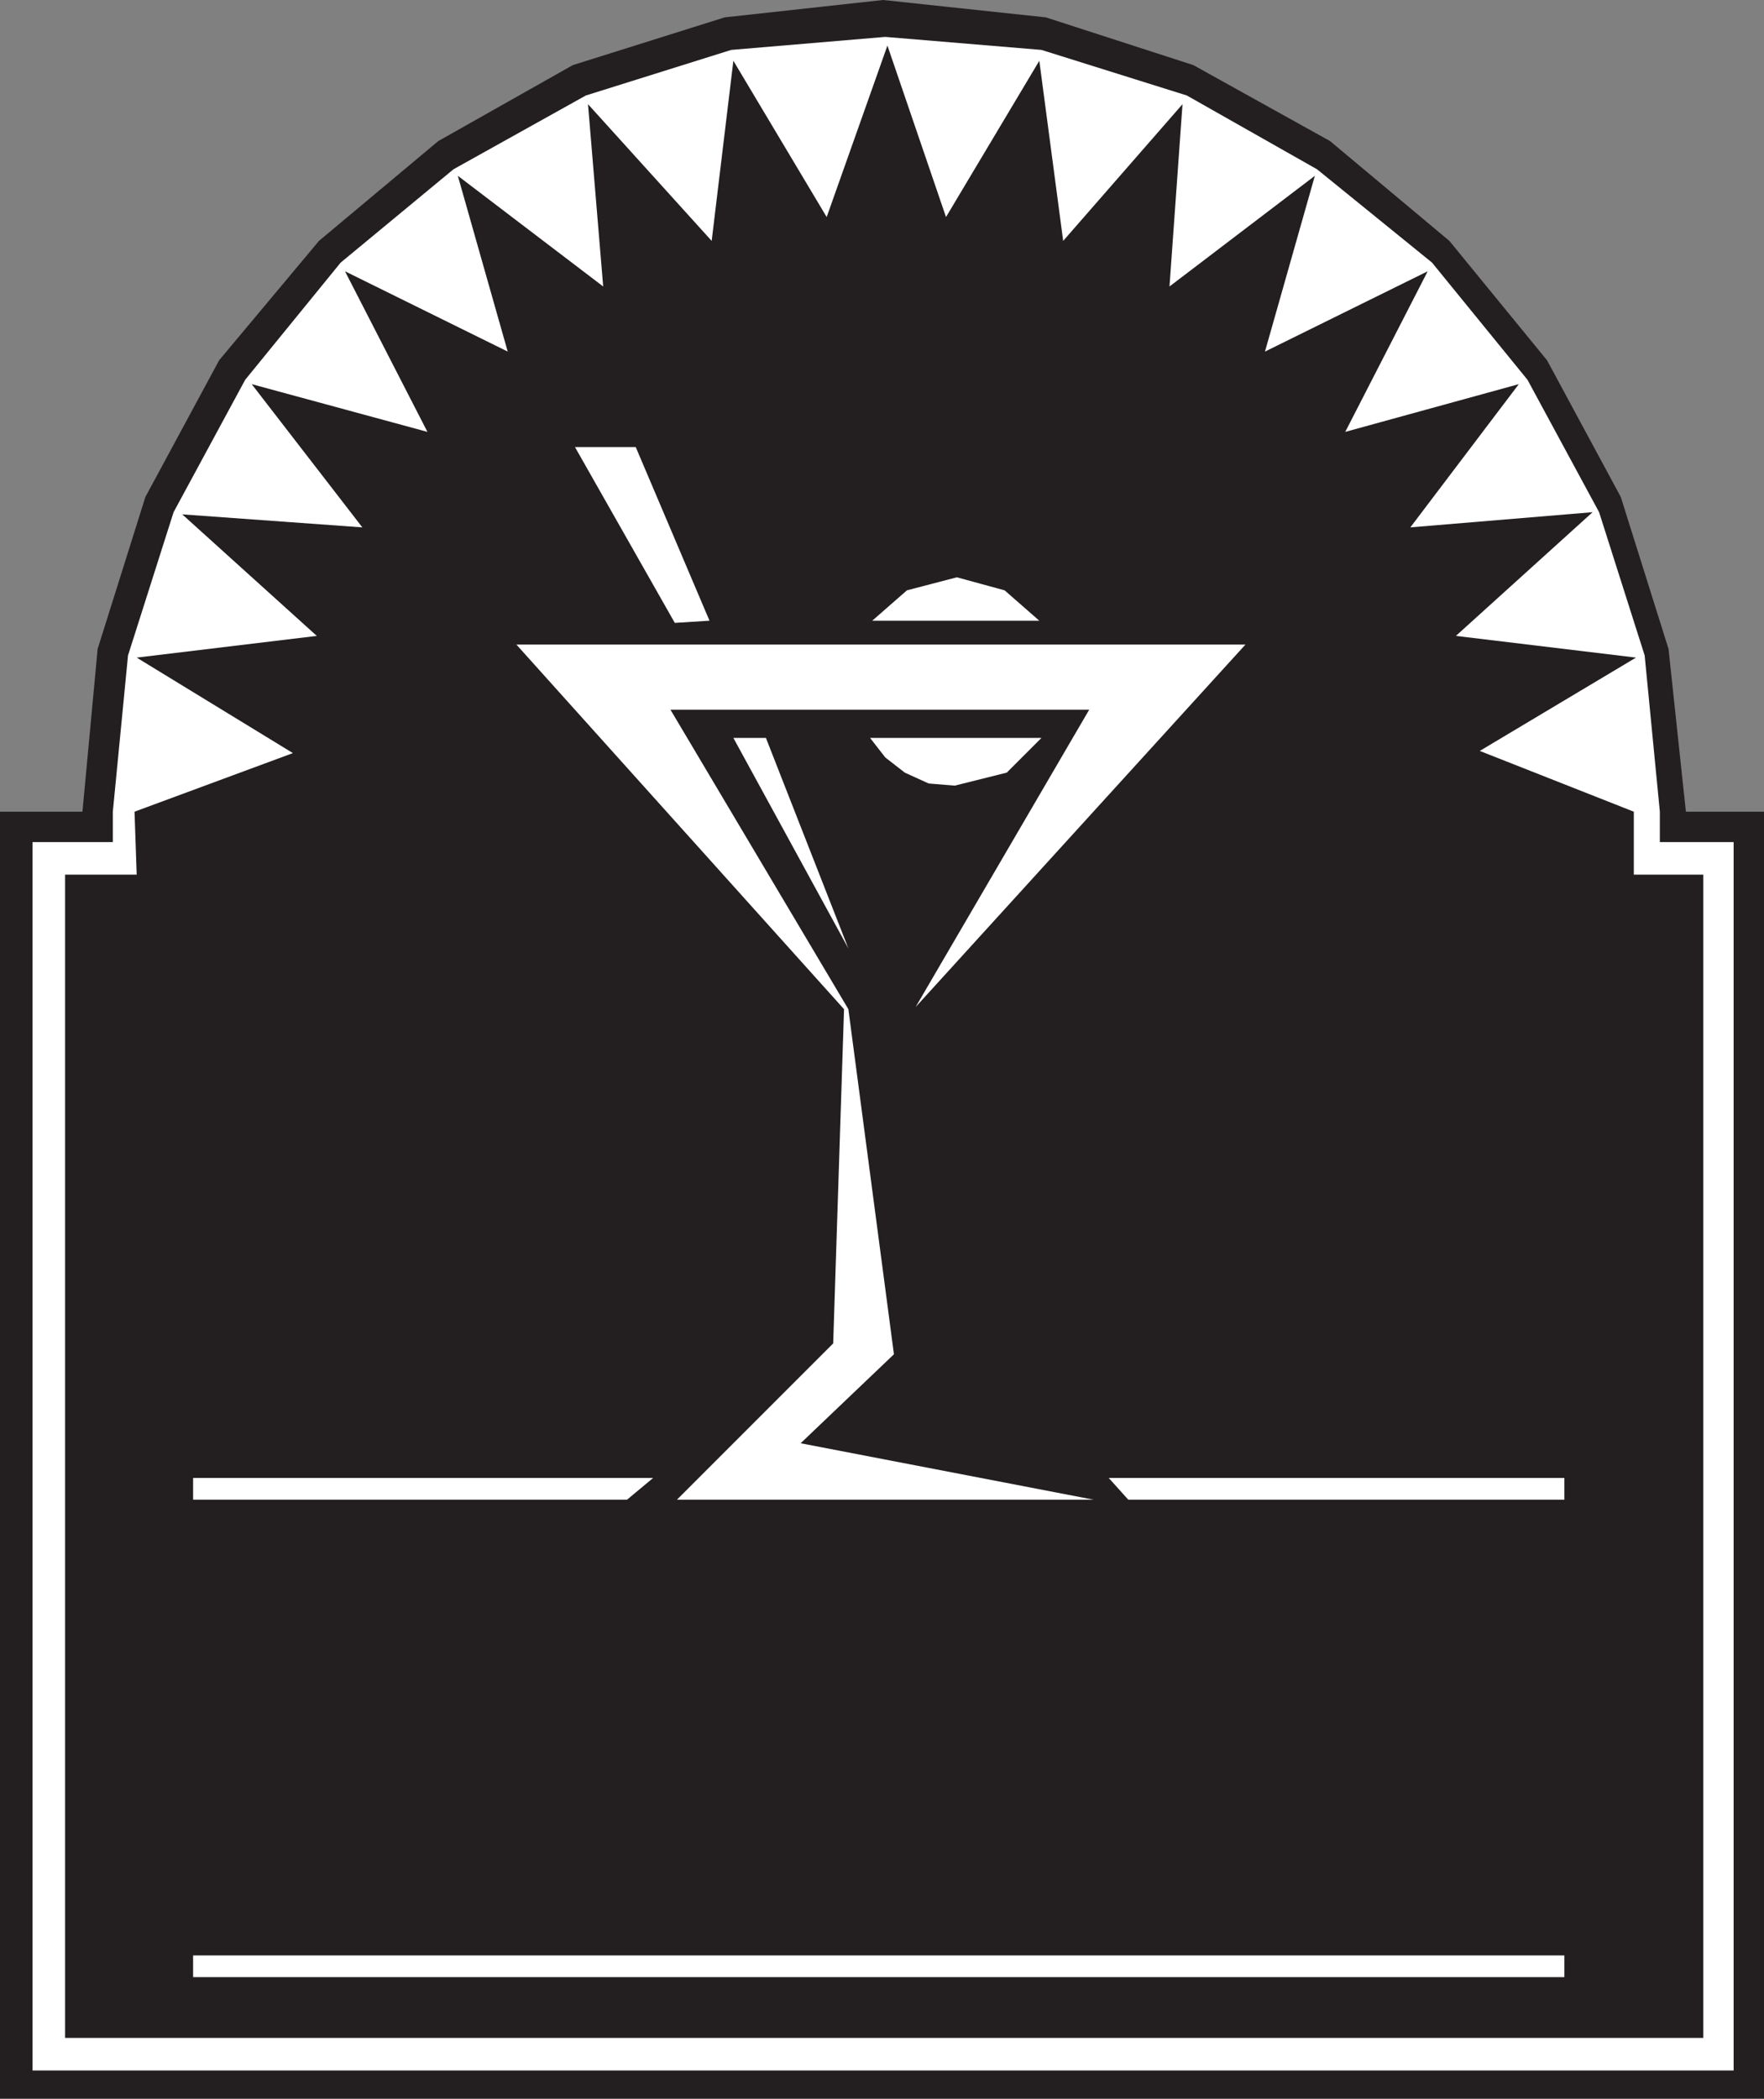
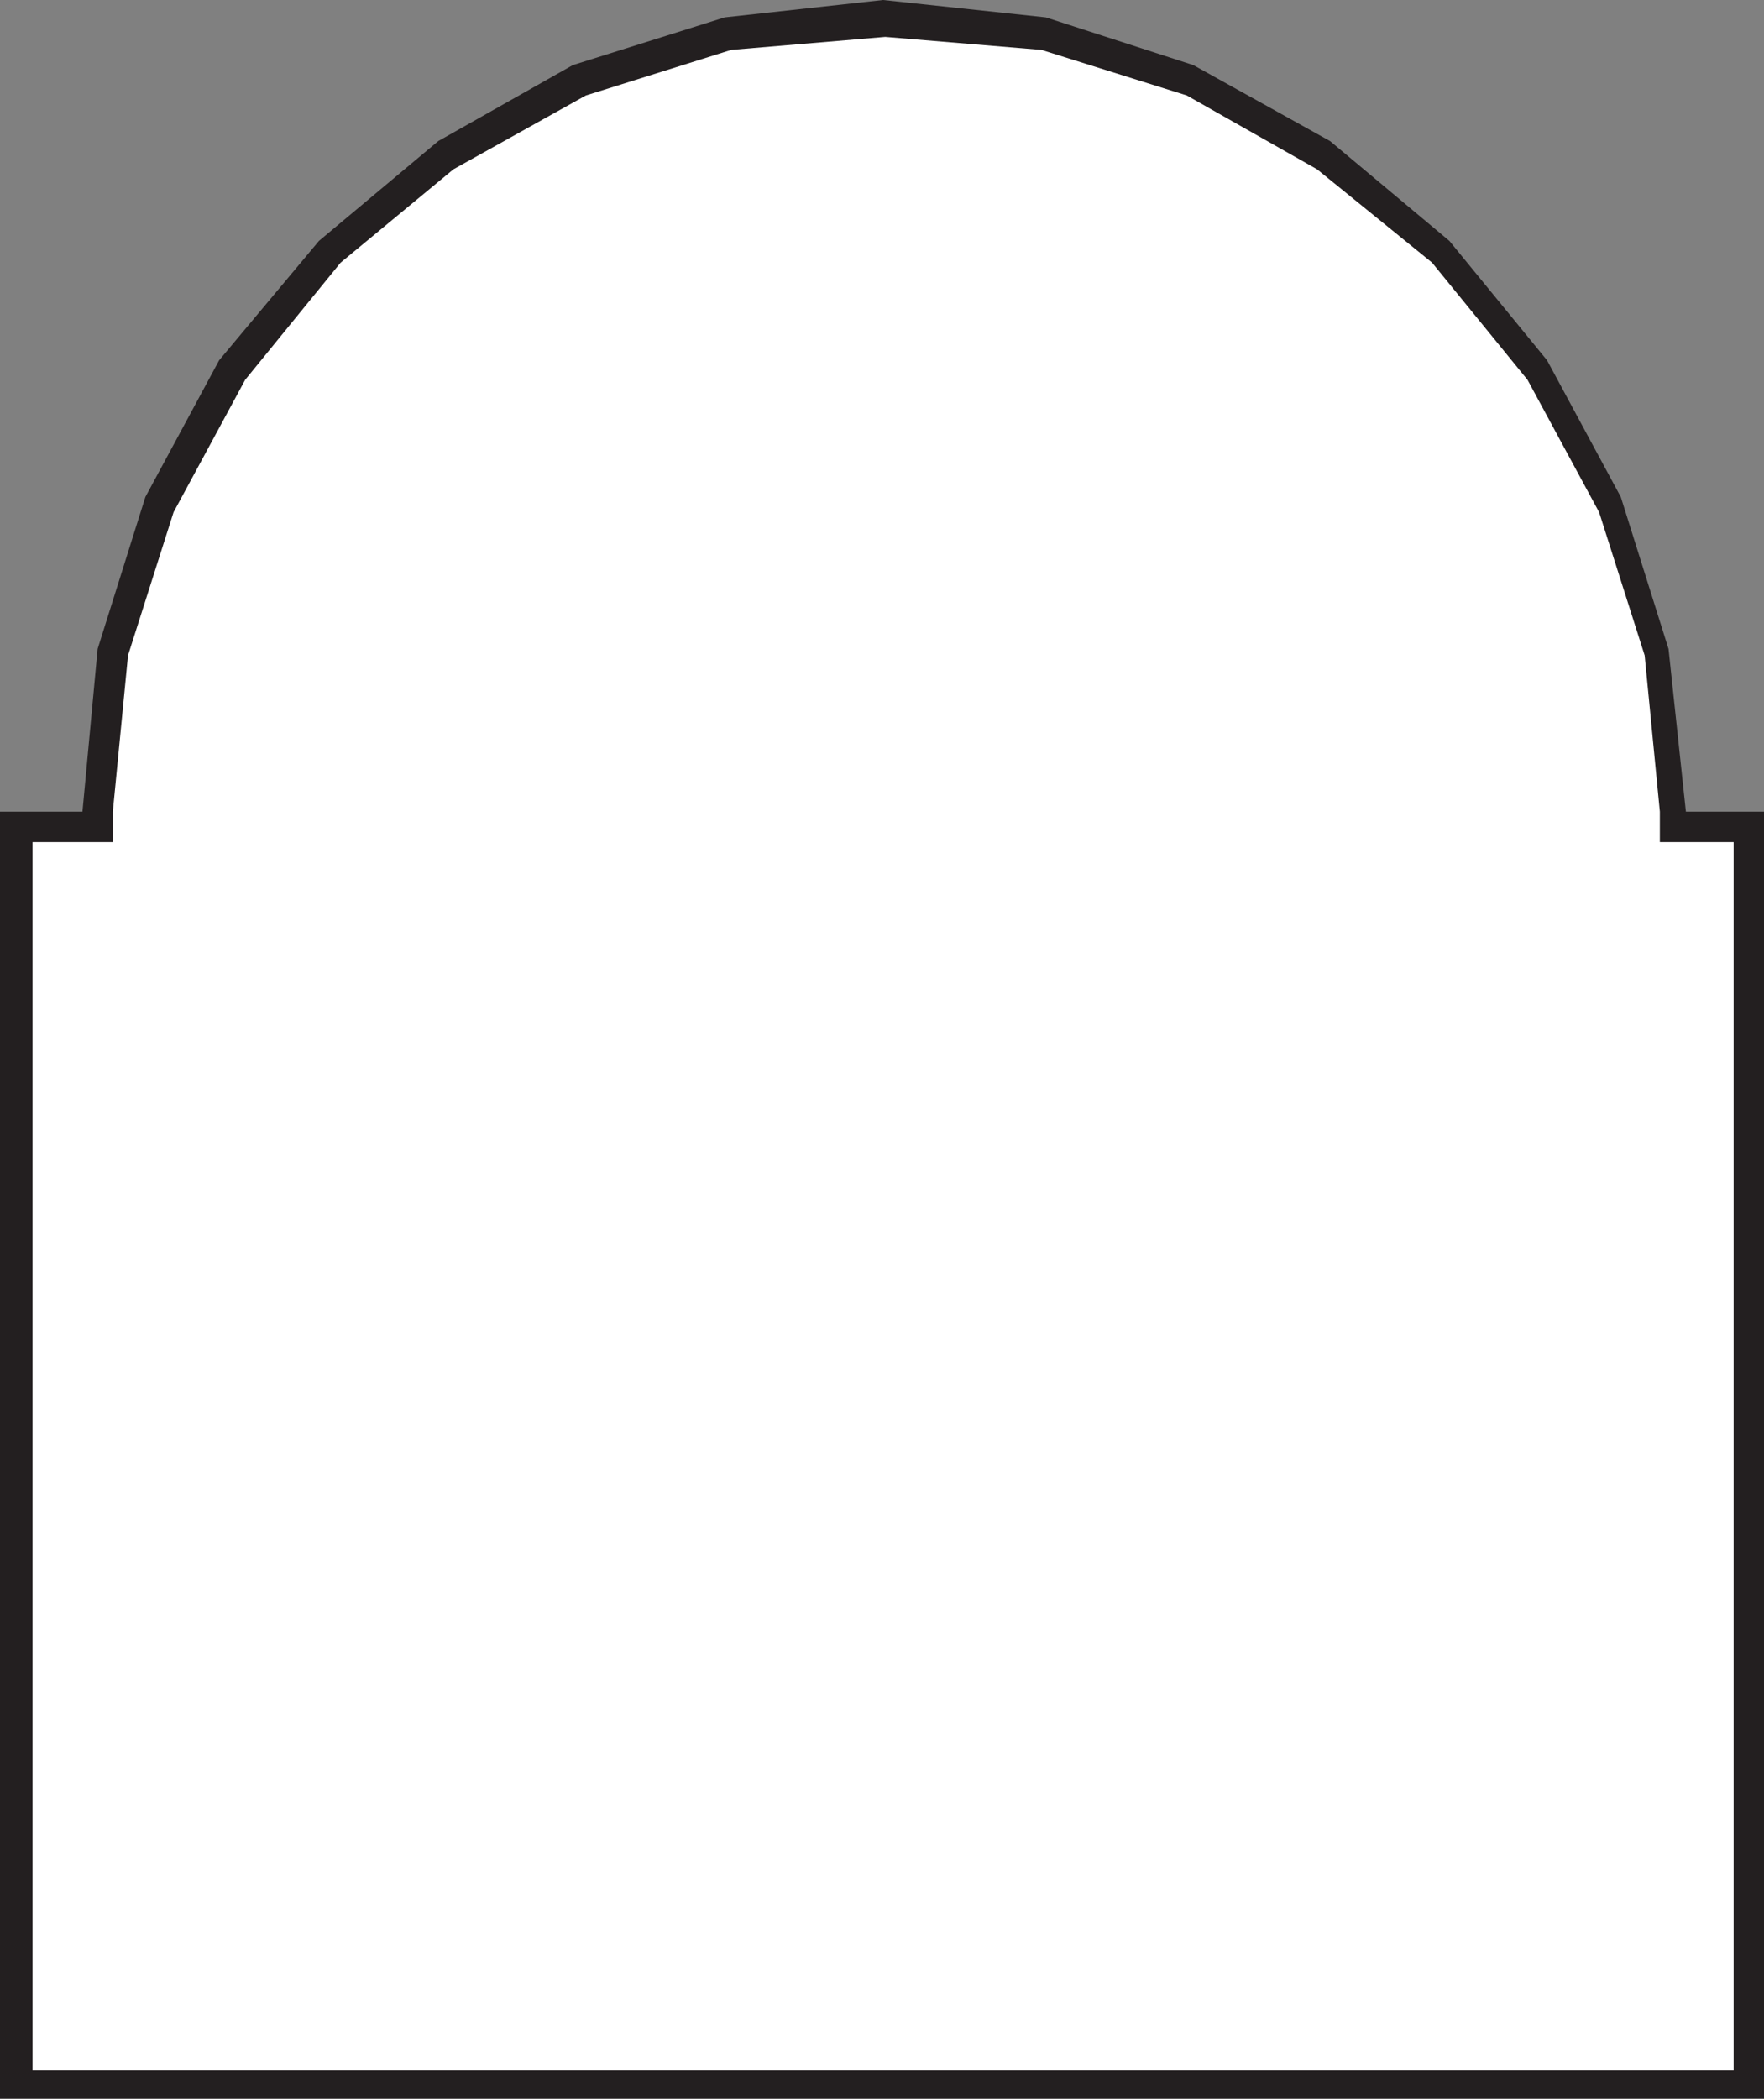
<svg xmlns="http://www.w3.org/2000/svg" width="609.75" height="725.25">
  <rect width="100%" height="100%" fill="#808080" stroke="none" />
  <path fill="#231f20" fill-rule="evenodd" d="m305.25 0 56.25 6 51 16.5 47.25 26.25L501 83.25l33.75 41.25 25.5 47.25 16.5 52.5 6 56.25h27v444.75H0V280.5h28.5l5.25-56.25 16.5-52.5 25.5-47.25 34.5-41.25 41.25-34.5L198 22.5 250.5 6l54.75-6" />
  <path fill="#fff" fill-rule="evenodd" d="m306 12.75 54 4.5L410.25 33l45 25.5L495 90.75l33 40.5L552.75 177l15.75 49.5 5.25 54V291h25.5v424.5h-588V291H39v-10.5l5.25-54L60 177l24.75-45.75 33-40.5 39-32.25L202.5 33l50.25-15.75 53.25-4.5" />
-   <path fill="#231f20" fill-rule="evenodd" d="M588.75 704.25v-402h-24V280.5l-53.25-21 54-32.25-62.25-7.5L550.5 177l-63 5.25 37.5-49.5-60 16.5 28.5-55.5-56.25 27.75 17.25-60.75L404.25 99l4.5-63-41.25 47.25L359.25 21 327 75l-20.25-59.25-21 59.25-32.25-54-7.5 62.25L203.25 36l5.25 63-50.25-38.25 17.25 60.75-56.25-27.75 28.5 55.5L87 132.75l38.25 49.5-62.25-4.5 46.5 42-62.25 7.5 54 33L46.5 280.5l.75 21.75H22.5v402h566.25" />
  <path fill="#fff" fill-rule="evenodd" d="M378 518.25H234l54-54 3.75-115.5-113.25-126h252L316.5 348l60-102.75H231.75l61.5 103.5L309 468l-32.25 30.75L378 518.25" />
  <path fill="#fff" fill-rule="evenodd" d="M253.5 255h11.25l28.5 72.75zm-8.25-40.5-25.5-60h-21l34.5 60.75 12-.75m56.25 0 12-10.5 17.25-4.5 16.5 4.5 12 10.5H301.5M360 255l-12 12-18 4.5-9-.75-8.25-3.75-6.75-5.25-5.25-6.75H360m180.75 255.75h-157.5l6.75 7.5h150.75v-7.5m-315 0h-159v7.5h150l9-7.5m315 165h-474v7.5h474v-7.5" />
</svg>